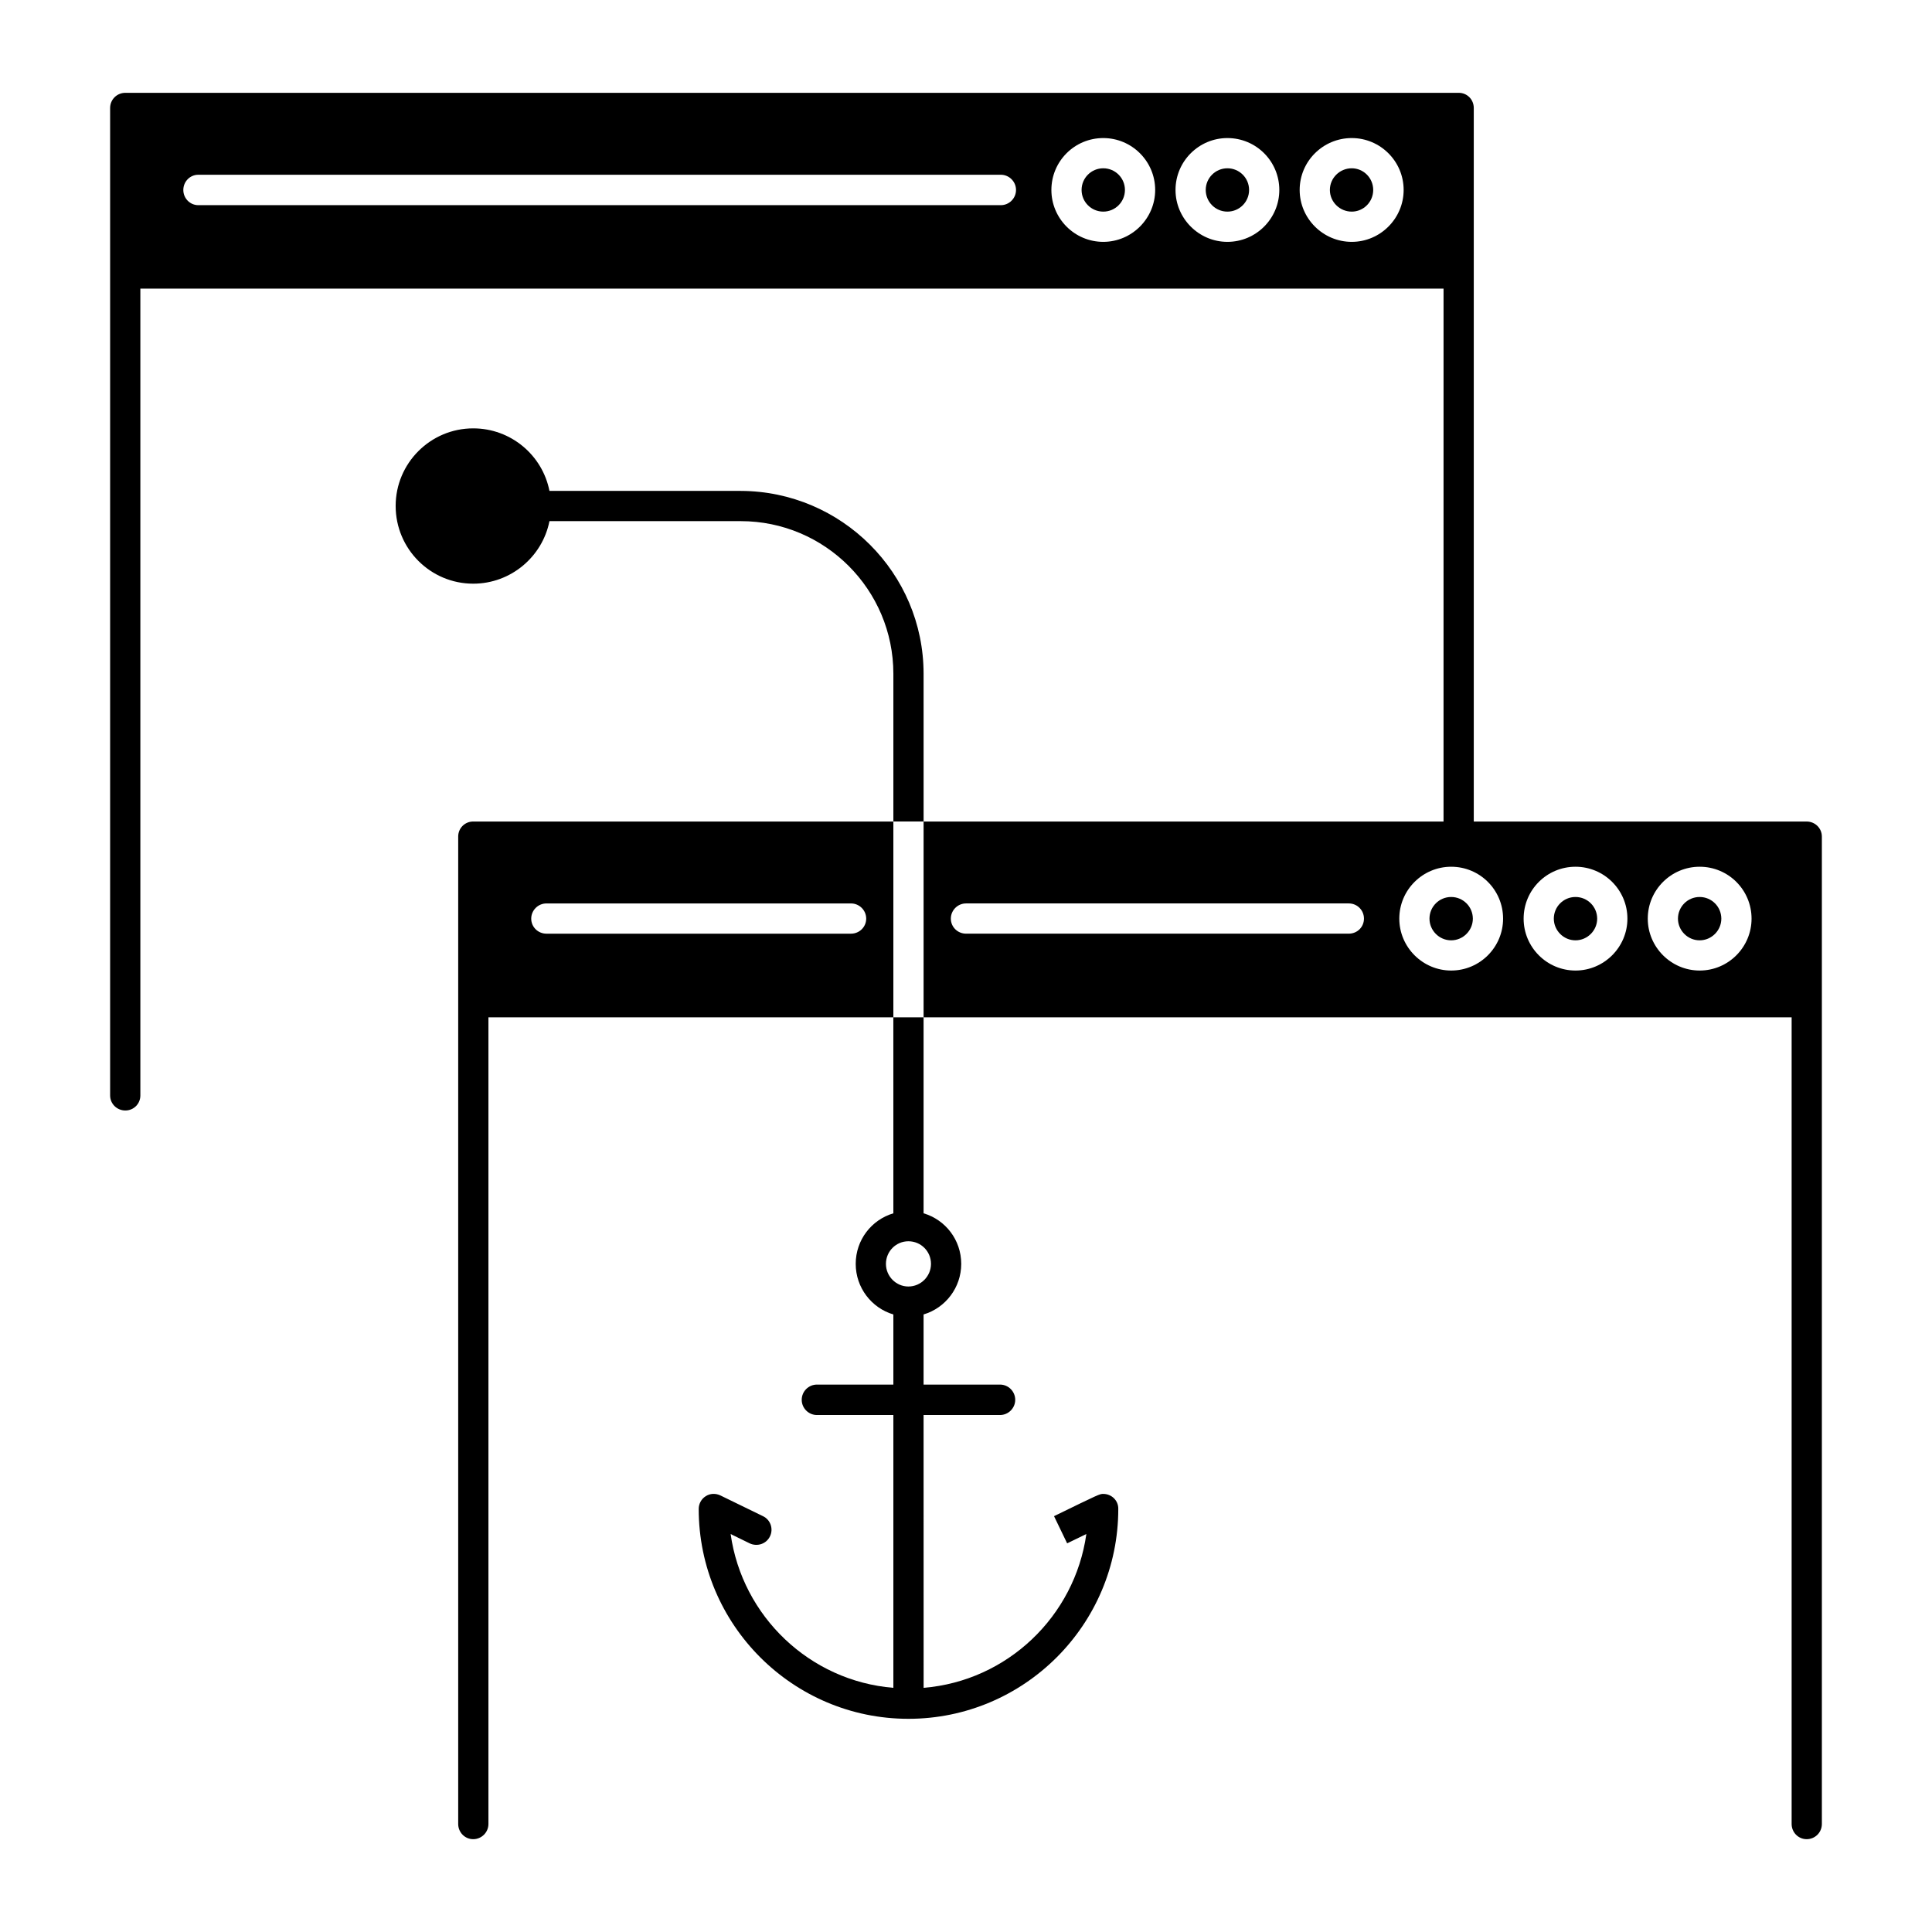
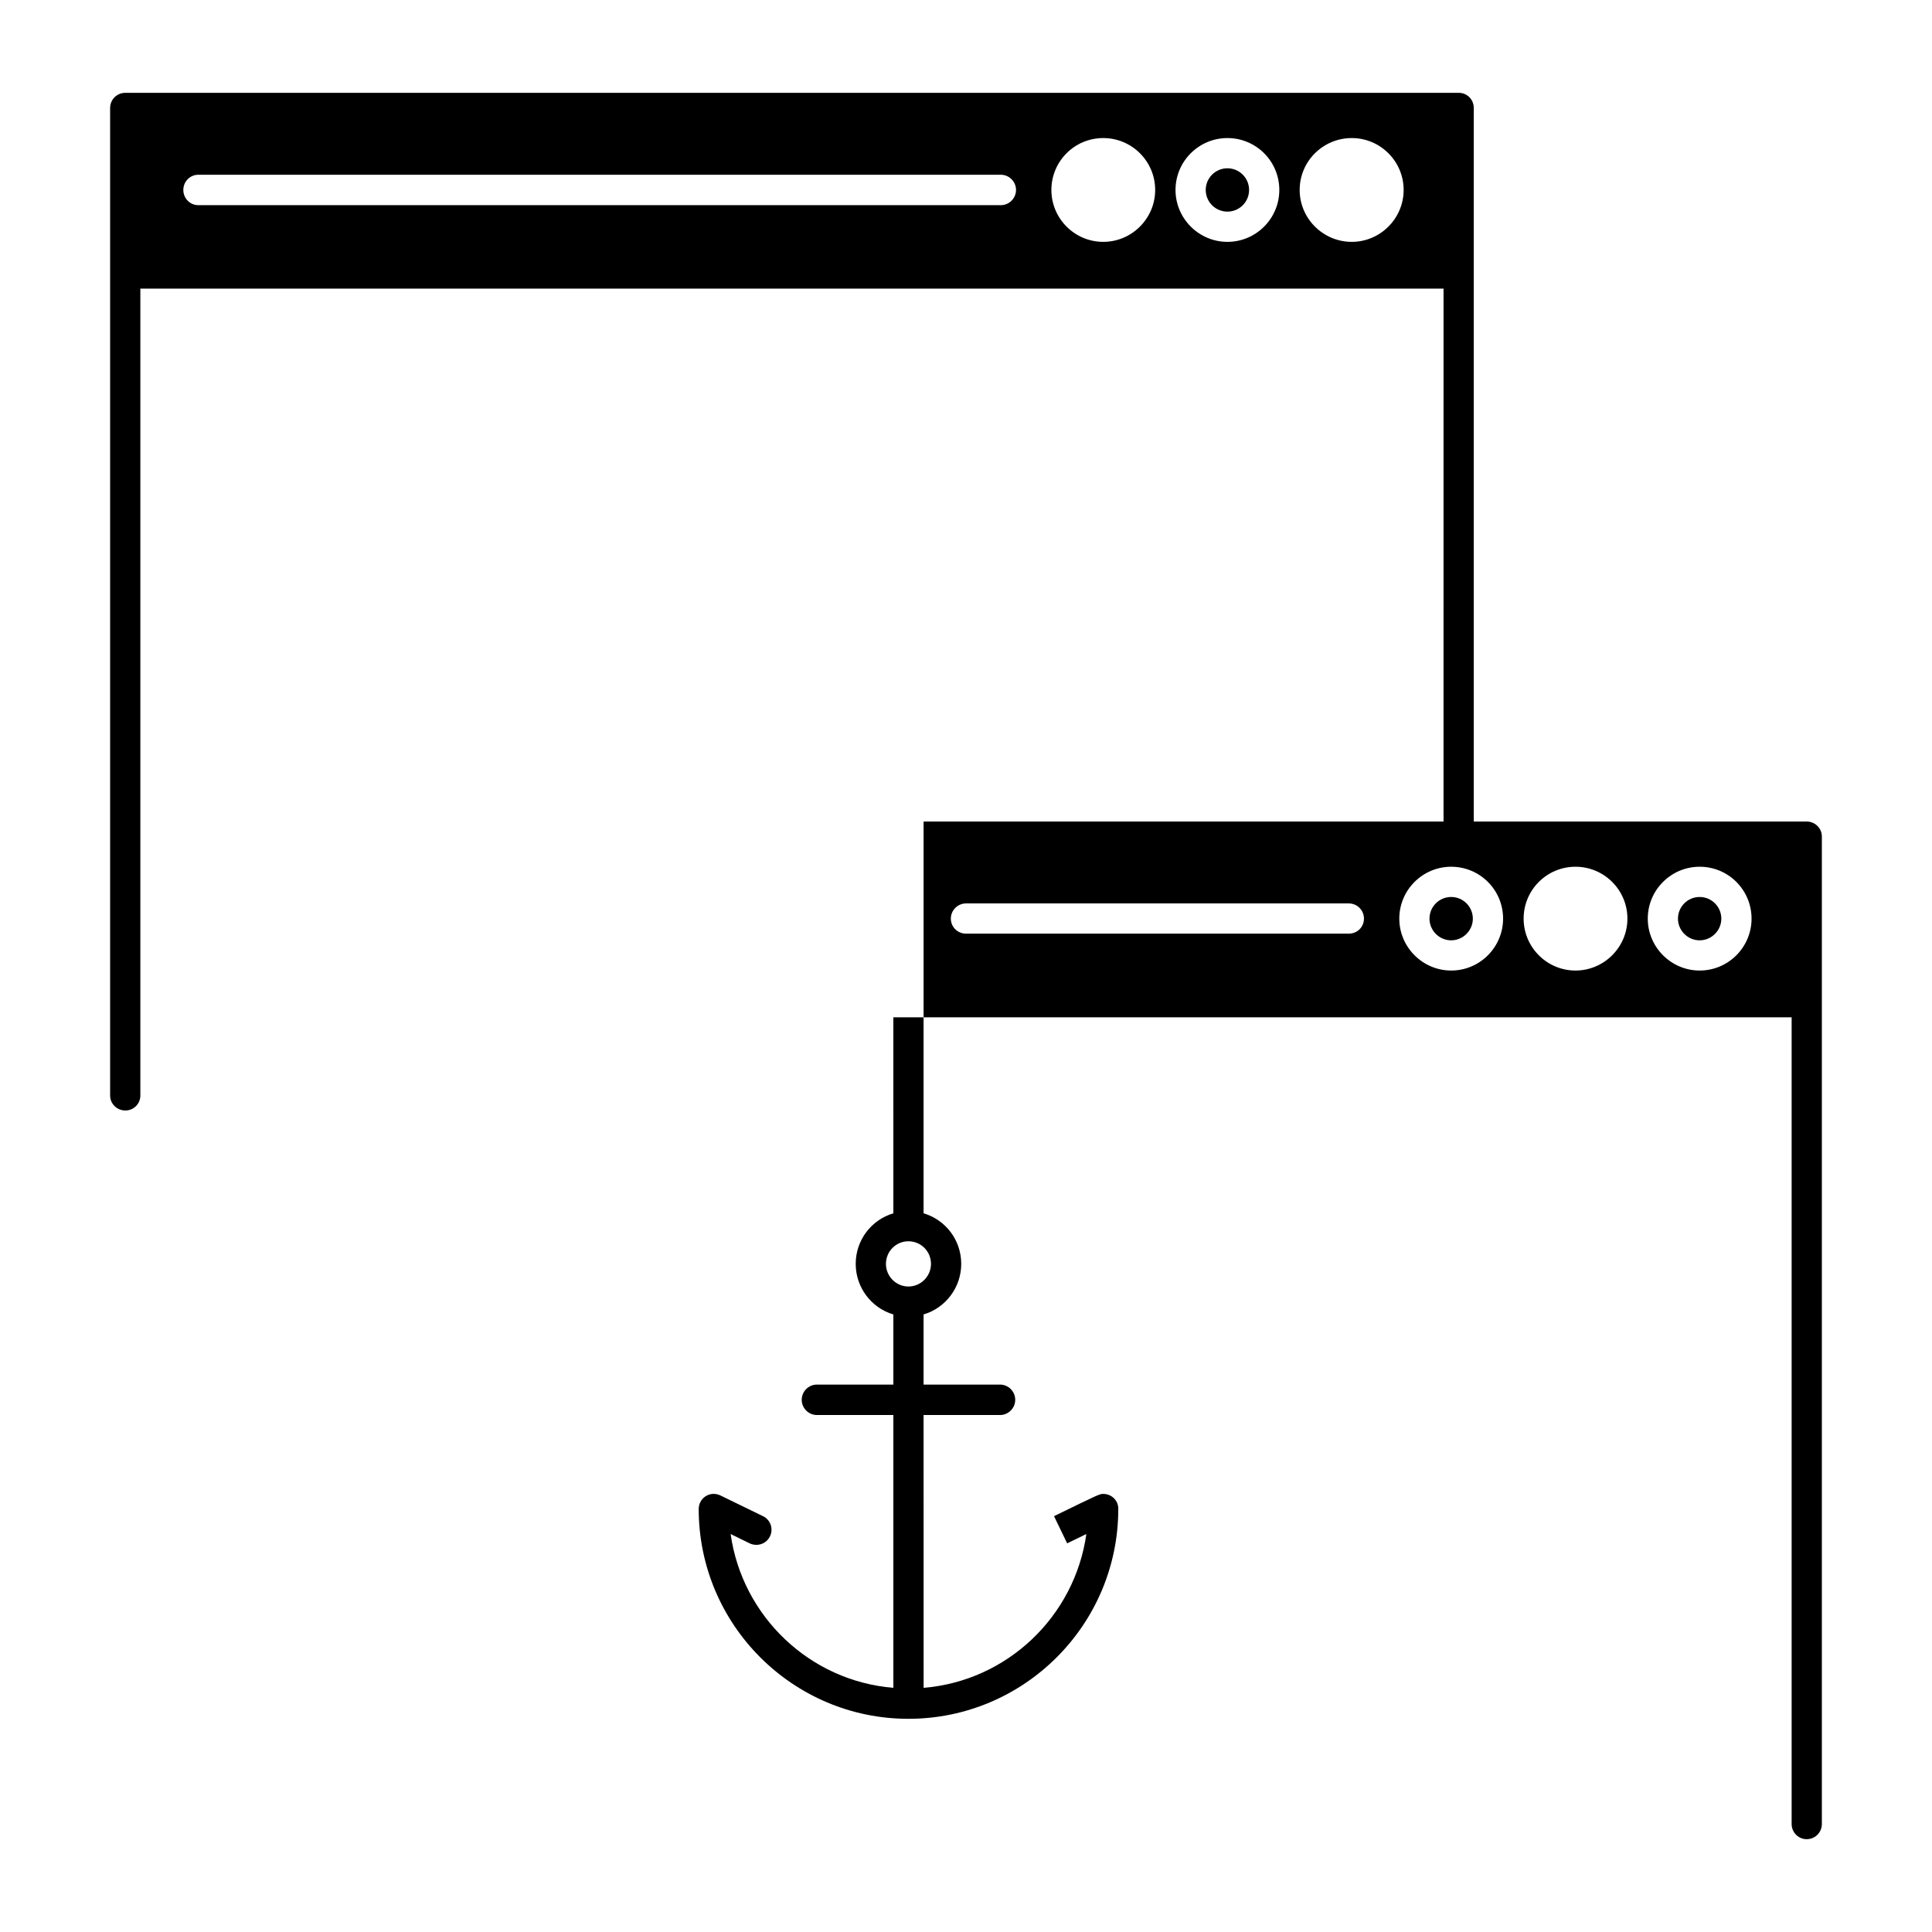
<svg xmlns="http://www.w3.org/2000/svg" fill="#000000" width="800px" height="800px" version="1.1" viewBox="144 144 512 512">
  <g>
-     <path d="m388.76 322.56c0-13.352-5.441-25.441-14.207-34.207-8.766-8.766-20.859-14.207-34.207-14.258h-50.734c-1.863-9.473-10.227-16.574-20.203-16.574-11.336 0-20.555 9.219-20.555 20.555 0 11.387 9.219 20.605 20.555 20.605 9.977 0 18.34-7.152 20.203-16.574h50.633 0.051c22.32 0 40.457 18.137 40.457 40.457v39.145h8.012z" />
    <path d="m380.75 465.54c-5.793 1.715-9.977 7.055-9.977 13.402 0 6.297 4.18 11.688 9.977 13.402v18.586h-20.254c-2.215 0-4.031 1.812-4.031 4.035 0 2.211 1.812 4.031 4.031 4.031h20.254v72.297c-22.168-1.809-40.055-18.941-43.125-40.758l5.039 2.469c2.016 0.953 4.434 0.152 5.391-1.863 0.957-1.965 0.152-4.383-1.863-5.34l-11.285-5.496c-1.258-0.598-2.719-0.551-3.879 0.203-1.16 0.711-1.863 2.016-1.863 3.375 0 30.688 24.938 55.621 55.57 55.621 30.676 0 55.621-24.934 55.621-55.621 0.051-2.211-1.762-3.981-3.981-3.981-0.953 0-0.953 0-13.047 5.898l3.477 7.203s2.465-1.211 5.09-2.469c-3.074 21.816-20.957 38.945-43.125 40.758l-0.012-72.297h20.254c2.215 0 4.031-1.812 4.031-4.031 0-2.215-1.809-4.035-4.031-4.035h-20.254v-18.586c5.793-1.715 9.977-7.106 9.977-13.402 0-6.348-4.18-11.688-9.977-13.402v-51.941h-8.012zm9.973 13.402c0 3.273-2.672 5.996-5.996 5.996-3.273 0-5.945-2.719-5.945-5.996 0-3.324 2.672-5.992 5.945-5.992 3.328-0.004 5.996 2.668 5.996 5.992z" />
    <path d="m622.78 361.71h-88.215v-189.08c0-2.266-1.762-4.031-3.981-4.031h-353.37c-2.215 0-4.031 1.762-4.031 4.031v261.68c0 2.215 1.812 3.981 4.031 3.981 2.215 0 3.981-1.762 3.981-3.981v-213.82h345.36l-0.004 141.22h-137.79v51.891h230.04v213.77c0 2.215 1.77 4.031 3.981 4.031 2.215 0 4.031-1.762 4.031-4.031v-261.68c0-2.215-1.812-3.977-4.031-3.977zm-106.8-167.37c0 7.559-6.191 13.754-13.75 13.754-7.609 0-13.805-6.195-13.805-13.754 0-7.609 6.195-13.754 13.805-13.754 7.551 0 13.75 6.144 13.75 13.754zm-32.949 0c0 7.559-6.152 13.754-13.754 13.754-7.559 0-13.754-6.195-13.754-13.754 0-7.609 6.195-13.754 13.754-13.754 7.606 0 13.754 6.144 13.754 13.754zm-32.898 0c0 7.559-6.195 13.754-13.754 13.754-7.609 0-13.75-6.195-13.75-13.754 0-7.609 6.144-13.754 13.75-13.754 7.555 0 13.754 6.144 13.754 13.754zm-253.57-4.031h212.66c2.211 0 4.031 1.812 4.031 4.031 0 2.215-1.812 4.031-4.031 4.031h-212.66c-2.215 0-3.981-1.812-3.981-4.031 0.004-2.219 1.766-4.031 3.981-4.031zm304.86 201.12h-101.41c-2.215 0-4.031-1.762-4.031-3.981 0-2.215 1.812-4.031 4.031-4.031h101.42c2.266 0 4.031 1.812 4.031 4.031-0.004 2.219-1.766 3.981-4.035 3.981zm27.156 9.773c-7.559 0-13.75-6.195-13.75-13.754 0-7.609 6.191-13.754 13.75-13.754 7.613 0 13.754 6.144 13.754 13.754 0 7.559-6.144 13.754-13.754 13.754zm32.949 0c-7.609 0-13.75-6.195-13.75-13.754 0-7.609 6.144-13.754 13.75-13.754 7.559 0 13.754 6.144 13.754 13.754 0 7.559-6.195 13.754-13.754 13.754zm32.898 0c-7.559 0-13.75-6.195-13.75-13.754 0-7.609 6.191-13.754 13.75-13.754 7.609 0 13.754 6.144 13.754 13.754 0 7.559-6.144 13.754-13.754 13.754z" />
-     <path d="m496.43 194.34c0 3.176 2.625 5.742 5.793 5.742 3.125 0 5.691-2.57 5.691-5.742 0-3.176-2.57-5.742-5.691-5.742-3.172 0-5.793 2.566-5.793 5.742z" />
    <path d="m475.02 194.34c0 3.172-2.57 5.742-5.742 5.742-3.172 0-5.746-2.57-5.746-5.742s2.574-5.742 5.746-5.742c3.172 0 5.742 2.57 5.742 5.742" />
-     <path d="m442.12 194.34c0 3.172-2.57 5.742-5.742 5.742s-5.746-2.57-5.746-5.742 2.574-5.742 5.746-5.742 5.742 2.57 5.742 5.742" />
    <path d="m528.57 381.71c-3.176 0-5.742 2.57-5.742 5.742 0 3.125 2.57 5.742 5.742 5.742 3.18 0 5.75-2.621 5.75-5.742-0.008-3.172-2.574-5.742-5.75-5.742z" />
    <path d="m594.42 381.71c-3.176 0-5.742 2.57-5.742 5.742 0 3.125 2.57 5.742 5.742 5.742 3.176 0 5.75-2.621 5.75-5.742-0.008-3.172-2.574-5.742-5.75-5.742z" />
-     <path d="m561.52 381.71c-3.176 0-5.742 2.57-5.742 5.742 0 3.125 2.57 5.742 5.742 5.742 3.18 0 5.75-2.621 5.75-5.742-0.008-3.172-2.574-5.742-5.75-5.742z" />
-     <path d="m369.62 361.71h-0.102-100.11c-2.215 0-3.981 1.762-3.981 3.981v261.68c0 2.215 1.762 4.031 3.981 4.031 2.215 0 4.031-1.809 4.031-4.031v-213.77h107.31v-51.891zm-0.098 29.723h-80.711c-2.215 0-4.031-1.762-4.031-3.981 0-2.215 1.812-4.031 4.031-4.031h80.711c2.215 0 4.031 1.812 4.031 4.031-0.004 2.219-1.816 3.981-4.031 3.981z" />
  </g>
</svg>